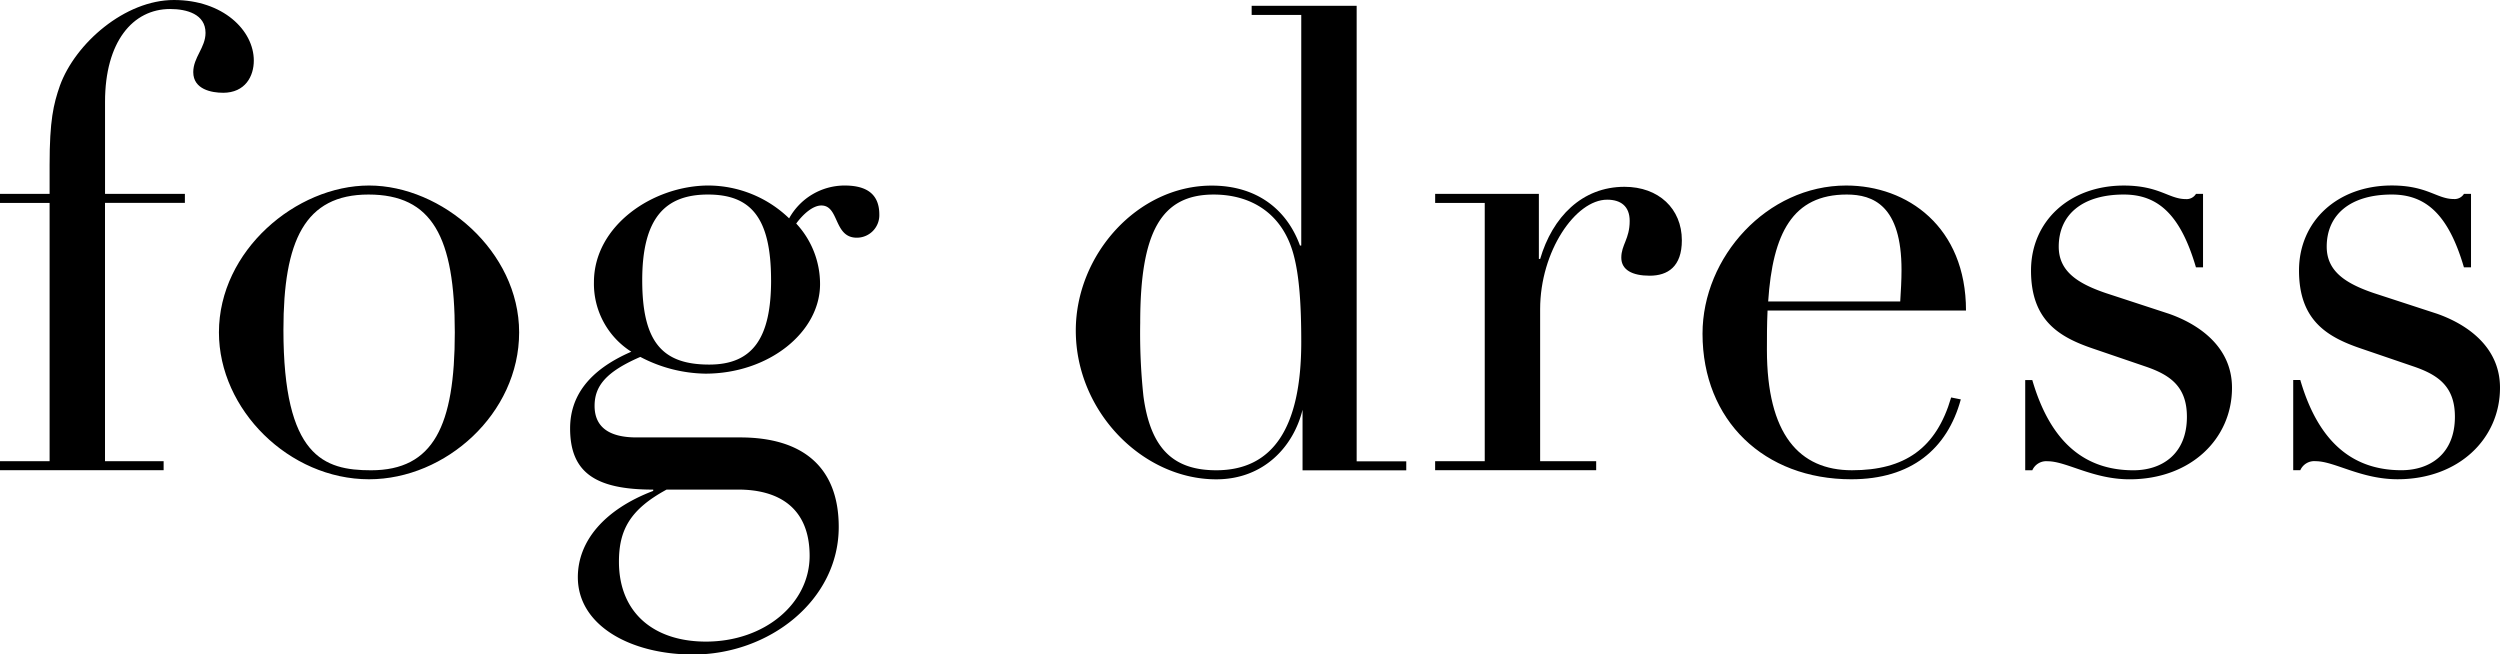
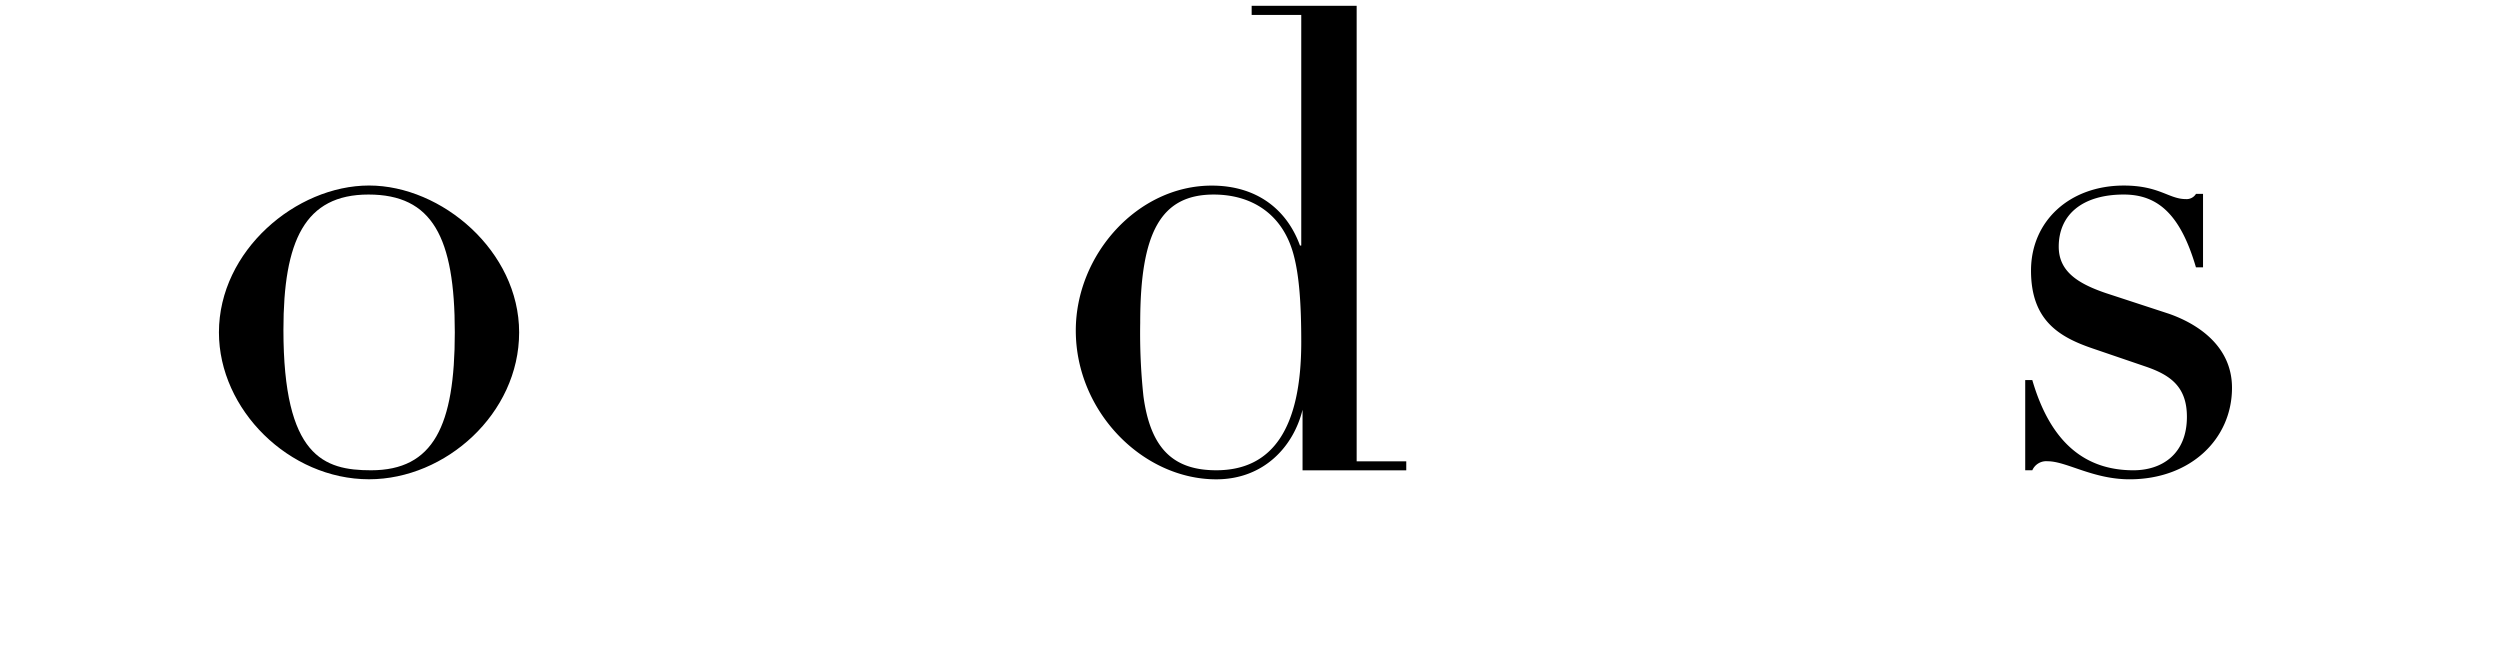
<svg xmlns="http://www.w3.org/2000/svg" width="325.992" height="85.343" viewBox="0 0 325.992 85.343">
  <g id="グループ_2632" data-name="グループ 2632" transform="translate(-44.345 -96.017)">
-     <path id="パス_6273" data-name="パス 6273" d="M104.464,105.316c-1.428,0-3.864-.42-3.864-2.688,0-1.932,1.6-3.192,1.6-5.124,0-2.436-2.436-3.108-4.62-3.108-4.872,0-8.484,4.284-8.484,12.1V118.5H99.508v1.176H89.092v33.684h7.644v1.176H75.4v-1.176h6.468V119.68H75.4V118.5h6.468v-3.78c0-5.8.5-7.9,1.344-10.332C85.228,98.848,91.7,93.22,98.08,93.22s10.416,3.948,10.416,7.9c0,2.016-1.092,4.2-4.032,4.2Z" transform="translate(-31.055 2.797)" />
    <path id="パス_6274" data-name="パス 6274" d="M118.763,151.684c-10.416,0-19.573-9.072-19.573-19.152,0-10.668,10.08-19.152,19.573-19.152s19.573,8.568,19.573,19.152S128.759,151.684,118.763,151.684Zm11.184-19.152c0-12.432-2.94-17.976-11.256-17.976S107.6,120.6,107.6,132.2c0,16.548,5.292,18.312,11.424,18.312C127.175,150.508,129.947,144.712,129.947,132.532Z" transform="translate(-26.297 6.828)" />
-     <path id="パス_6275" data-name="パス 6275" d="M173.134,113.38c2.268,0,4.536.672,4.536,3.78a2.933,2.933,0,0,1-2.94,3.024c-3.024,0-2.268-4.2-4.62-4.2-1.092,0-2.352,1.092-3.276,2.352a11.571,11.571,0,0,1,3.108,7.9c0,6.3-6.72,11.676-14.952,11.676a18.726,18.726,0,0,1-8.484-2.184c-4.452,1.932-5.964,3.78-5.964,6.384,0,2.856,2.016,4.116,5.46,4.116h13.524c8.148,0,12.852,3.864,12.852,11.676,0,9.576-9.072,16.632-18.984,16.632-8.148,0-15.036-3.78-15.036-10.08,0-4.7,3.444-8.82,9.828-11.256v-.168c-7.476,0-10.836-2.184-10.836-7.98,0-4.116,2.352-7.56,7.98-10a10.487,10.487,0,0,1-4.872-9.072c0-7.392,7.728-12.6,14.952-12.6a15.234,15.234,0,0,1,10.5,4.284,8.278,8.278,0,0,1,7.224-4.284Zm-23.2,39.648c-4.788,2.6-6.216,5.292-6.216,9.408,0,6.72,4.62,10.416,11.34,10.416,7.644,0,13.524-4.956,13.524-11.172s-3.948-8.652-9.324-8.652Zm13.62-27.3c0-8.232-2.688-11.172-8.232-11.172s-8.568,3.024-8.568,11.172,2.688,11,8.736,11C161.206,136.732,163.558,133.2,163.558,125.728Z" transform="translate(-18.665 6.828)" />
    <path id="パス_6276" data-name="パス 6276" d="M215.232,93.85h13.692v59.4h6.468v1.176H221.868v-7.9c-1.176,4.788-5.04,9.072-11.256,9.072-9.576,0-18.312-8.82-18.312-19.4,0-9.912,8.064-18.9,17.724-18.9,5.964,0,9.828,3.192,11.508,7.812h.168V95.038h-6.468V93.862ZM221.7,137.7c0-4.872-.252-8.652-1.008-11.424-1.428-5.292-5.46-7.812-10.416-7.812-6.888,0-9.576,4.956-9.576,16.716a77.68,77.68,0,0,0,.42,9.576c.924,6.888,3.948,9.66,9.492,9.66,7.392,0,11.088-5.544,11.088-16.716Z" transform="translate(-7.675 2.922)" />
-     <path id="パス_6277" data-name="パス 6277" d="M259.323,125.112c-2.268,0-3.7-.756-3.7-2.352,0-1.68,1.092-2.436,1.092-4.788,0-1.932-1.176-2.772-2.94-2.772-4.116,0-8.736,6.72-8.736,14.28V149.3h7.308v1.176h-21V149.3h6.468V115.62H231.35v-1.176h13.524v8.484h.168c1.6-5.46,5.46-9.408,11-9.408,4.452,0,7.476,2.856,7.476,6.972C263.523,123.936,261.675,125.112,259.323,125.112Z" transform="translate(0.135 6.856)" />
-     <path id="パス_6278" data-name="パス 6278" d="M268.884,129.676c-.084,1.848-.084,3.528-.084,5.124,0,11,4.2,15.708,11.088,15.708s11-2.856,12.936-9.492l1.26.252c-1.764,6.468-6.468,10.416-14.28,10.416-11.34,0-19.4-7.644-19.4-18.984,0-10,8.4-19.32,18.732-19.32,7.98,0,15.624,5.376,15.624,16.3H268.884Zm17.3-1.176c.084-1.344.168-2.772.168-4.116,0-8.4-3.7-9.828-7.14-9.828-7.056,0-9.66,5.04-10.248,13.944Z" transform="translate(5.945 6.828)" />
    <path id="パス_6279" data-name="パス 6279" d="M317.73,114.472h.924v9.576h-.924c-2.016-6.888-4.956-9.492-9.408-9.492-5.376,0-8.484,2.6-8.484,6.8,0,3.192,2.436,4.788,6.132,6.048L314.2,130.1c3.612,1.26,8.232,4.116,8.232,9.66,0,6.636-5.376,11.928-13.356,11.928-4.788,0-8.232-2.352-10.668-2.352a1.986,1.986,0,0,0-2.016,1.176h-.924v-11.76h.924c2.352,8.064,6.8,11.76,13.188,11.76,3.7,0,6.972-2.1,6.972-6.972,0-3.948-2.184-5.46-5.376-6.552l-6.888-2.352c-4.452-1.512-8.064-3.7-8.064-10.164s5.04-11.088,12.1-11.088c4.62,0,5.88,1.764,8.064,1.764a1.431,1.431,0,0,0,1.344-.672Z" transform="translate(12.959 6.828)" />
-     <path id="パス_6280" data-name="パス 6280" d="M346.85,114.472h.924v9.576h-.924c-2.016-6.888-4.956-9.492-9.408-9.492-5.376,0-8.484,2.6-8.484,6.8,0,3.192,2.436,4.788,6.132,6.048l8.232,2.688c3.612,1.26,8.232,4.116,8.232,9.66,0,6.636-5.376,11.928-13.356,11.928-4.788,0-8.232-2.352-10.668-2.352a1.986,1.986,0,0,0-2.016,1.176h-.924v-11.76h.924c2.352,8.064,6.8,11.76,13.188,11.76,3.7,0,6.972-2.1,6.972-6.972,0-3.948-2.184-5.46-5.376-6.552l-6.888-2.352c-4.452-1.512-8.064-3.7-8.064-10.164s5.04-11.088,12.1-11.088c4.62,0,5.88,1.764,8.064,1.764a1.431,1.431,0,0,0,1.344-.672Z" transform="translate(18.783 6.828)" />
  </g>
</svg>